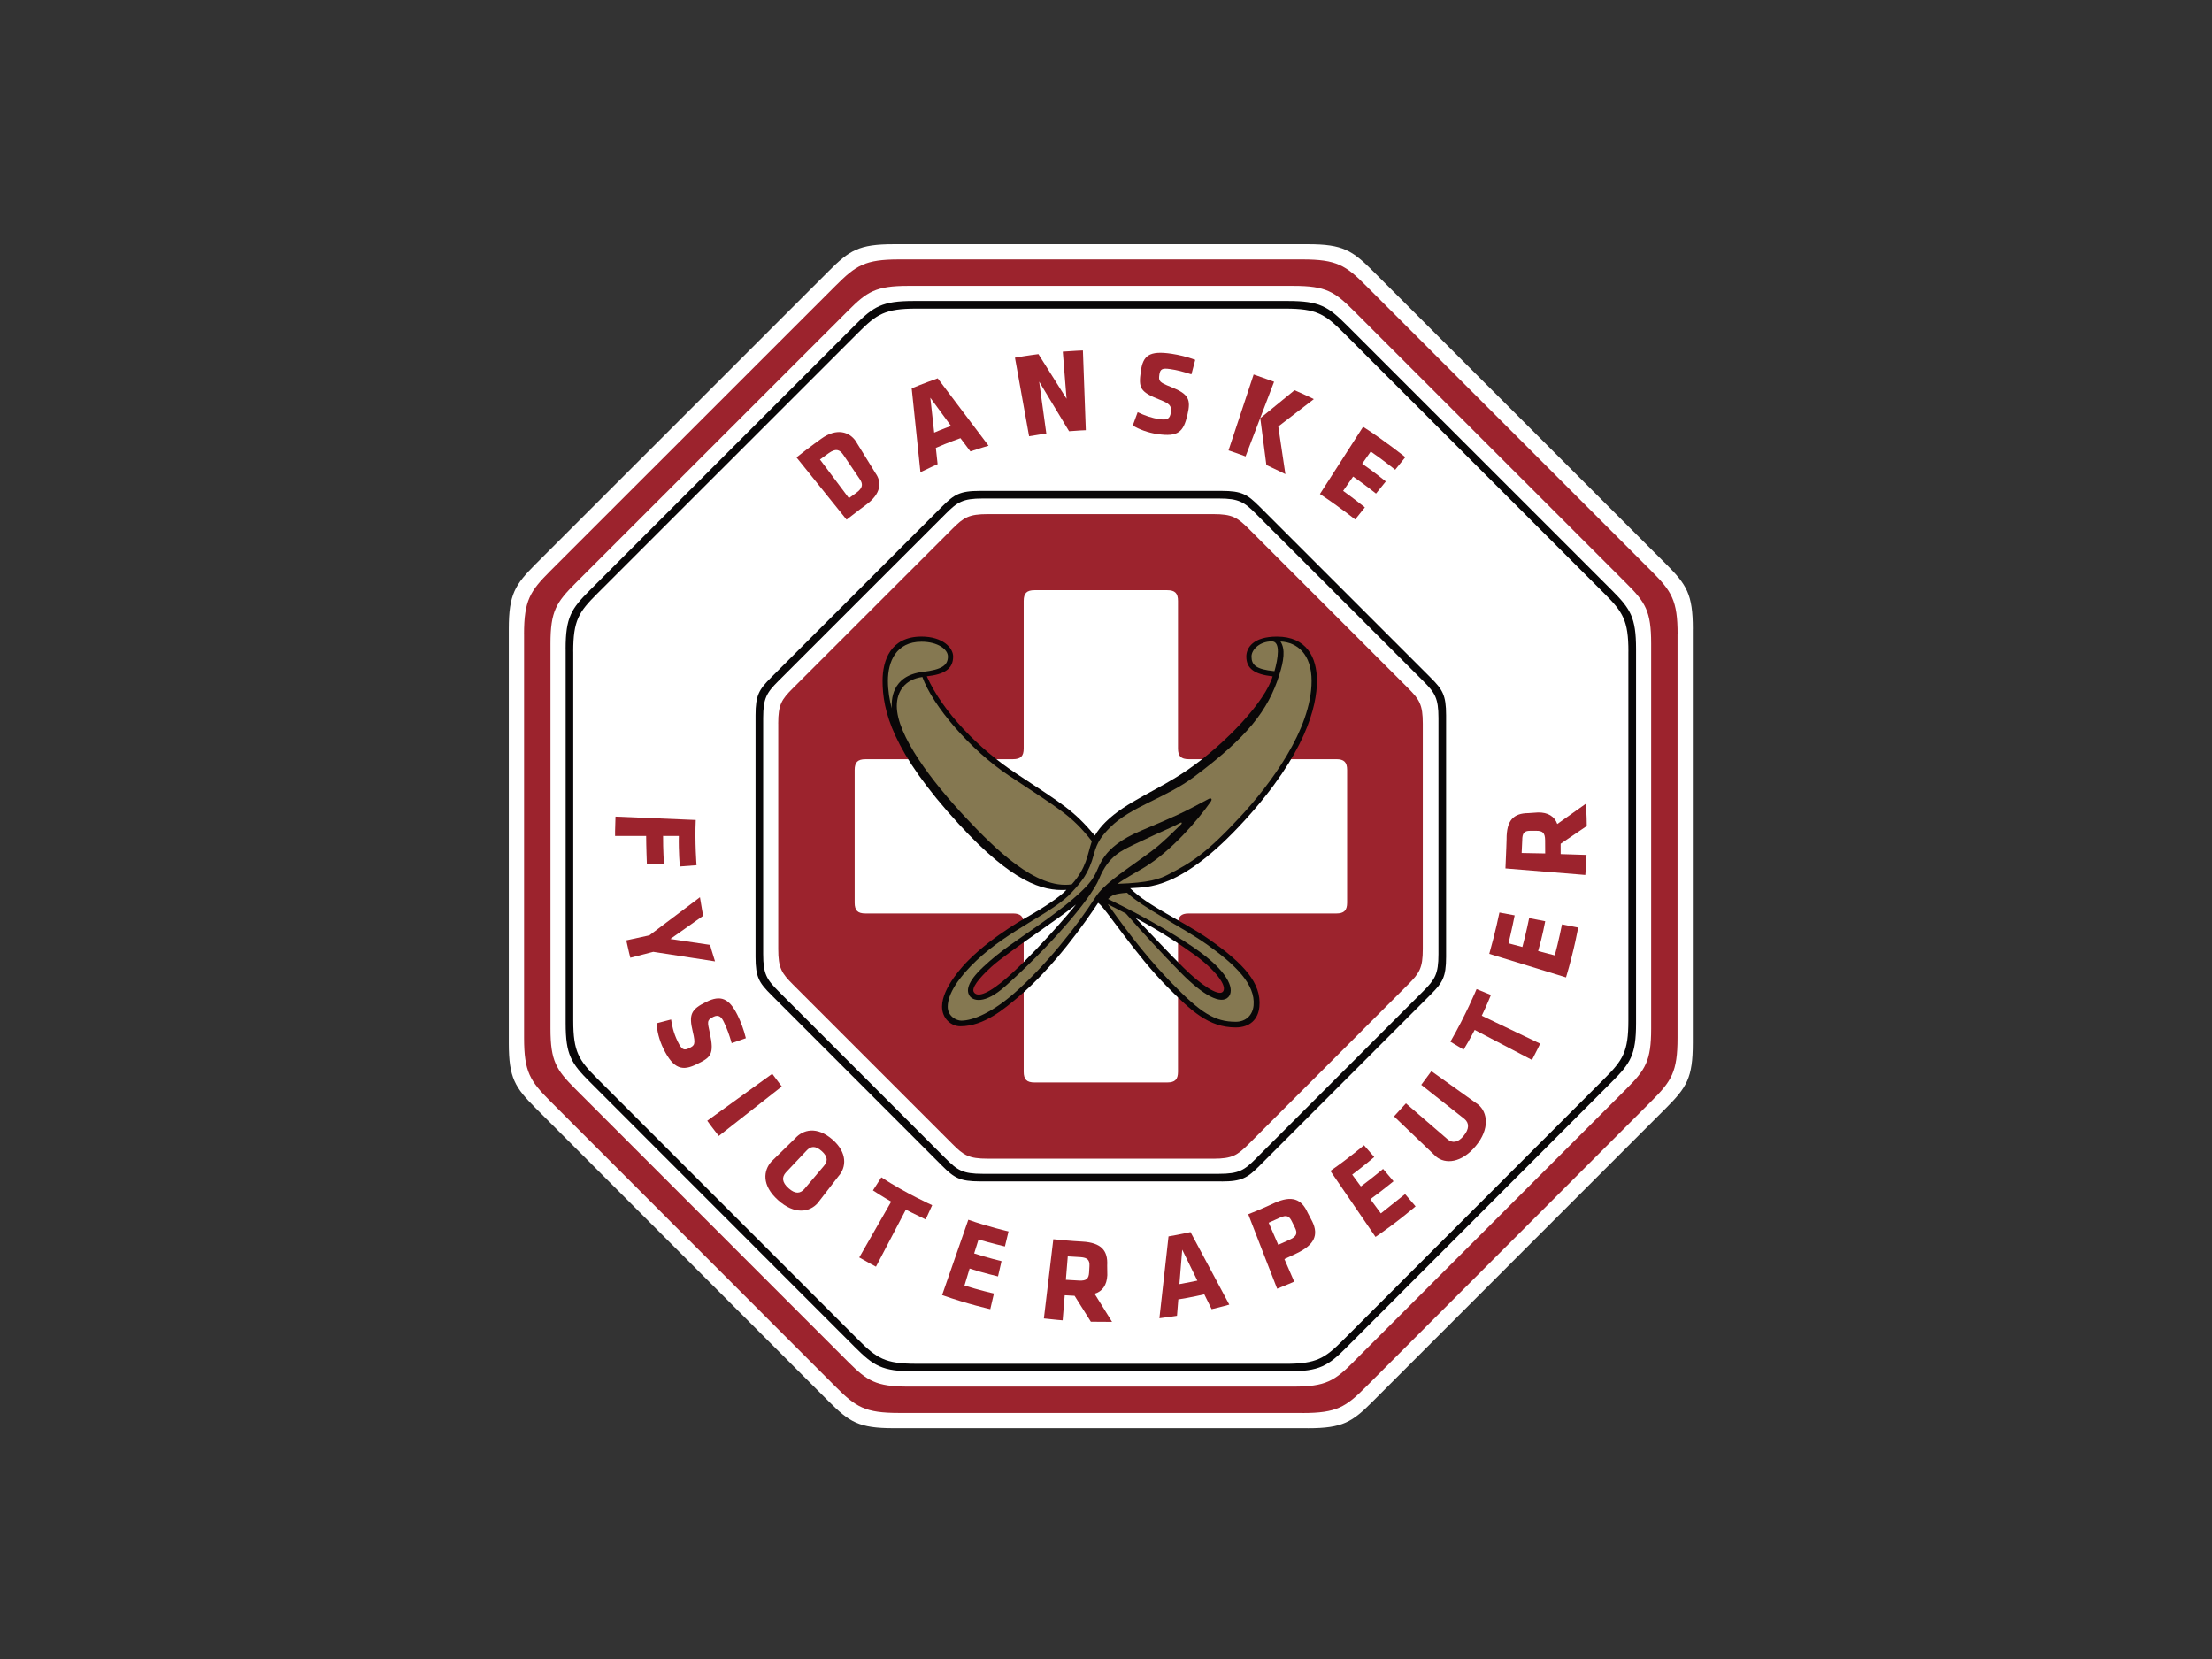
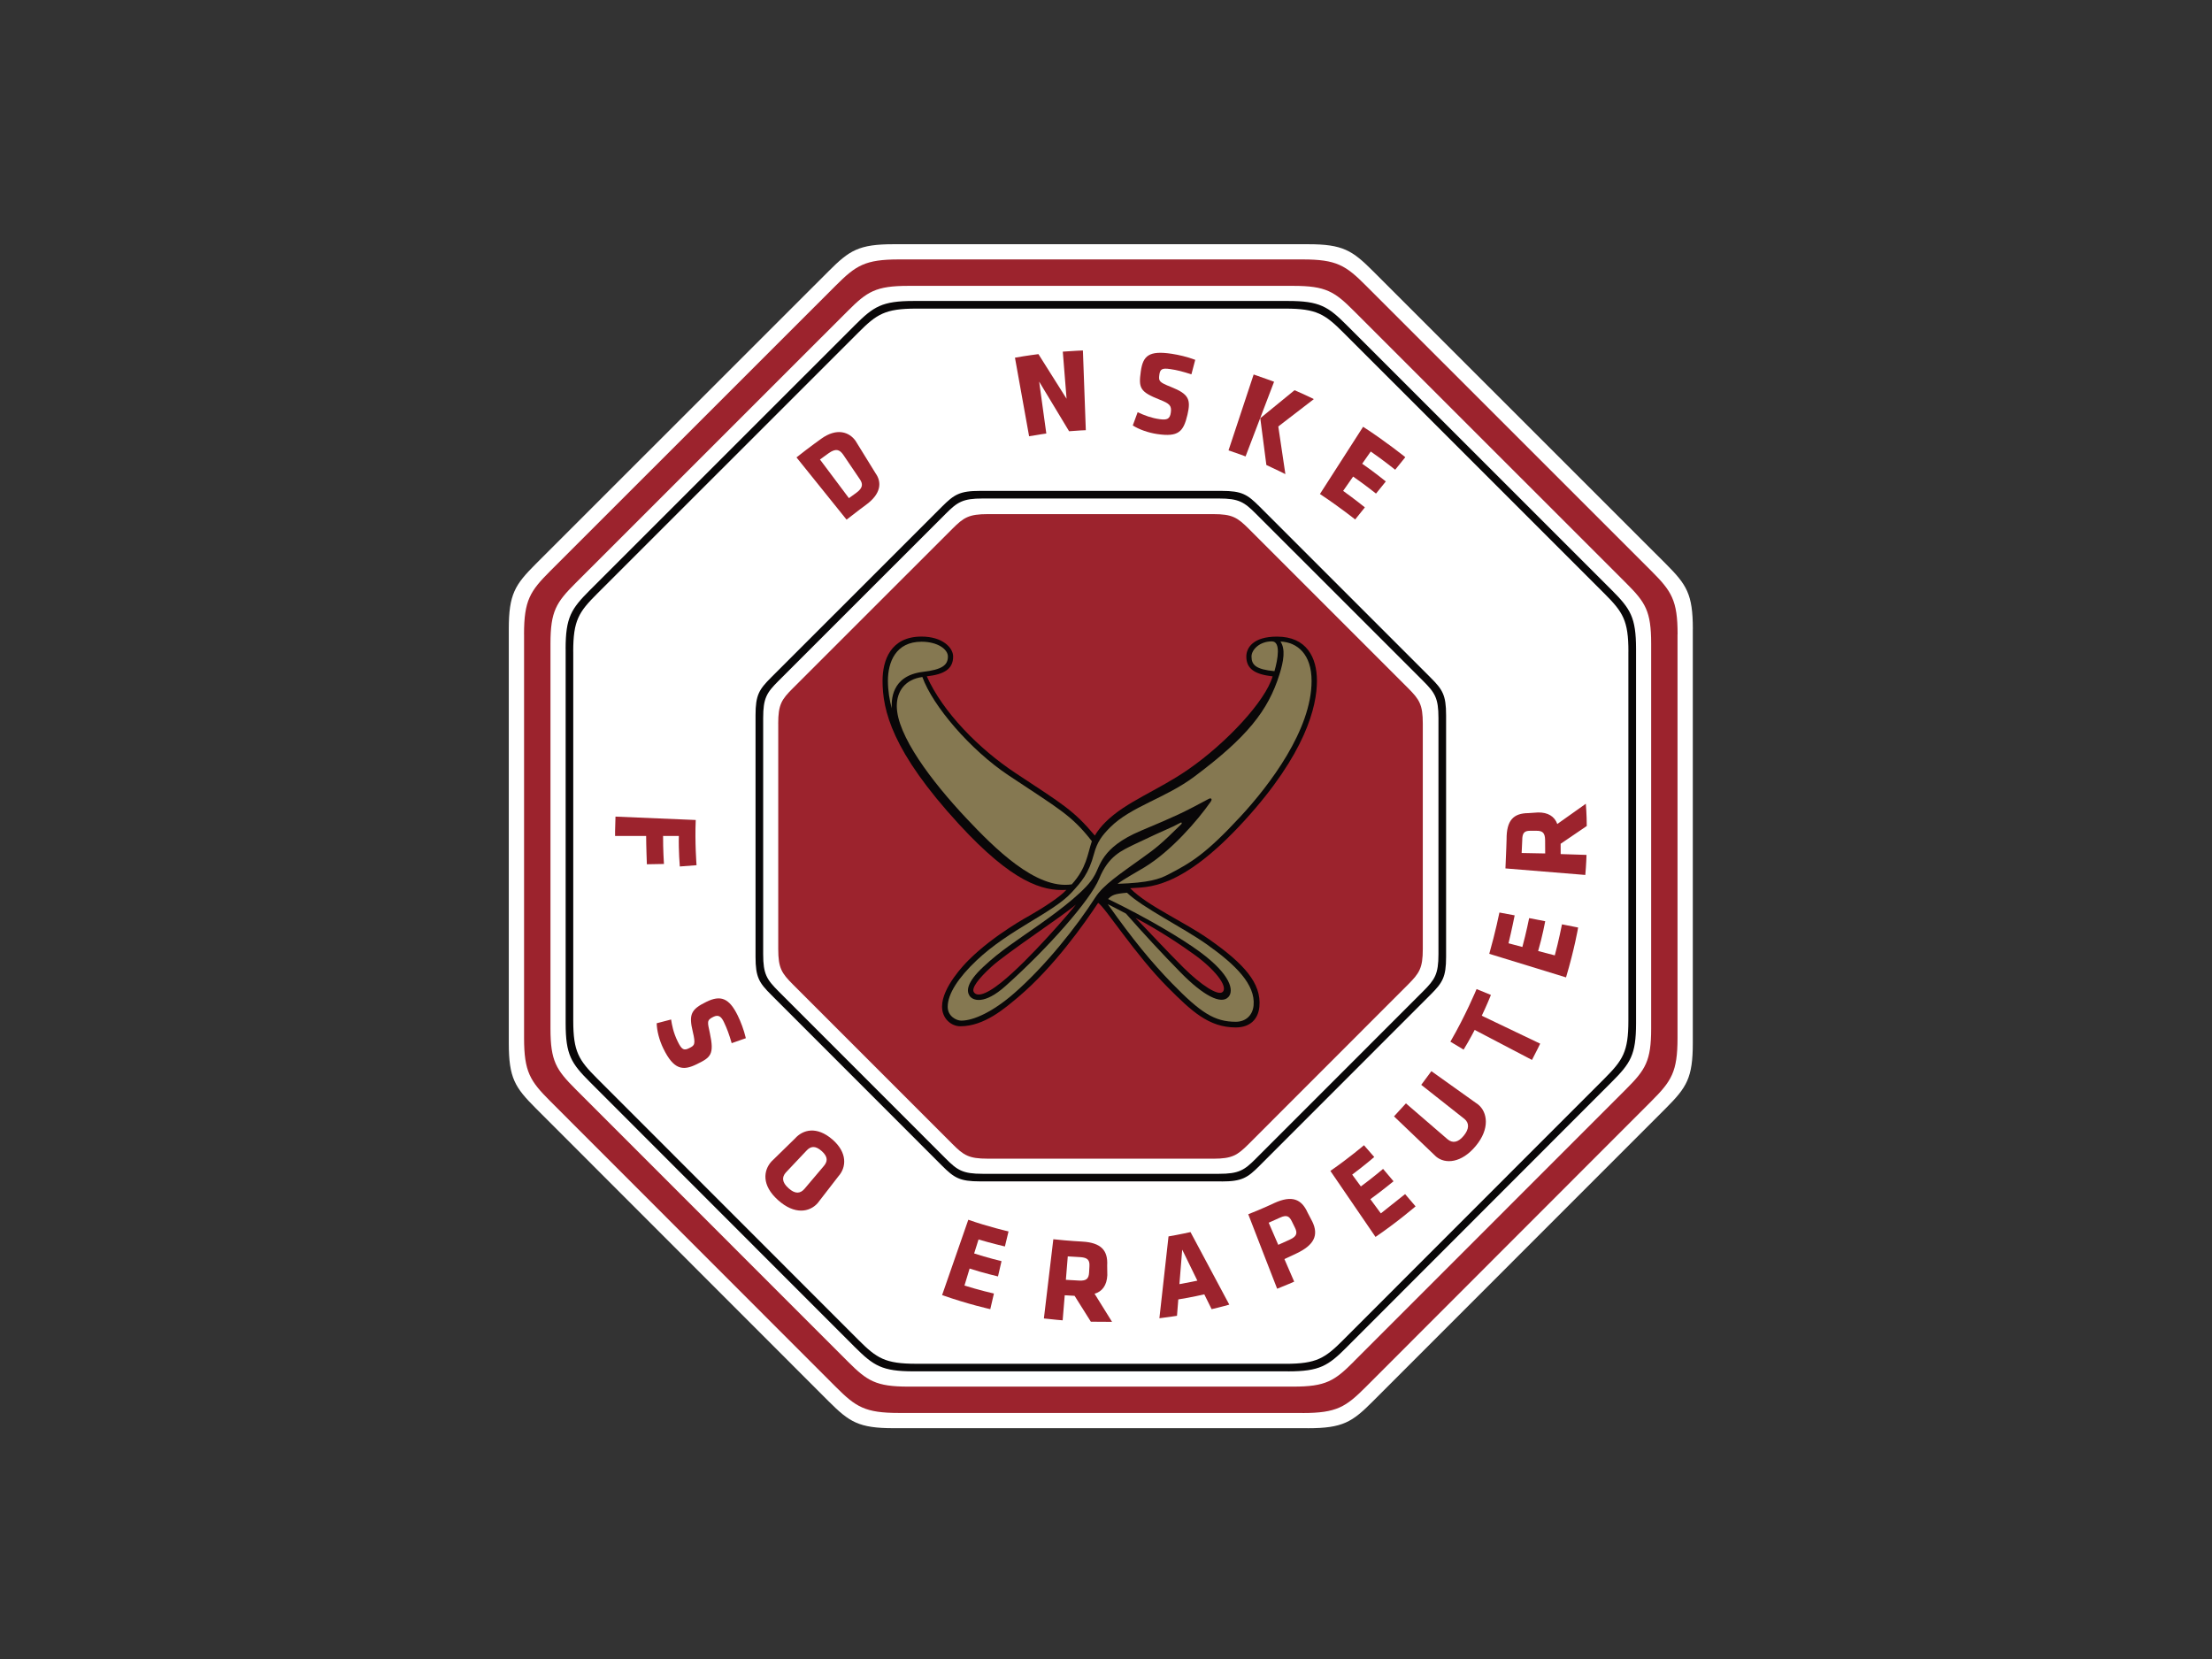
<svg xmlns="http://www.w3.org/2000/svg" xmlns:xlink="http://www.w3.org/1999/xlink" version="1.1" id="Lag_1" x="0px" y="0px" viewBox="0 0 640 480" style="enable-background:new 0 0 640 480;" xml:space="preserve">
  <rect x="0" y="0" width="640" height="480" fill="#333333" stroke="none" />
  <style type="text/css">
	.st0{clip-path:url(#SVGID_2_);fill:#FFFFFF;}
	.st1{clip-path:url(#SVGID_2_);fill:#9C232D;}
	.st2{clip-path:url(#SVGID_2_);fill:#090708;}
	.st3{clip-path:url(#SVGID_2_);fill:#857851;}
</style>
  <g>
    <defs>
      <rect id="SVGID_1_" x="147.22" y="70.66" width="342.56" height="342.56" />
    </defs>
    <clipPath id="SVGID_2_">
      <use xlink:href="#SVGID_1_" style="overflow:visible;" />
    </clipPath>
    <path class="st0" d="M397.24,405.42L482,320.63c5.99-6.01,7.78-8.72,7.78-18.83V181.99h0.01c0-10.1-1.79-12.81-7.77-18.81   c0,0-81.24-81.21-84.77-84.74c-6-5.99-8.71-7.78-18.82-7.78H258.58c-10.11,0-12.82,1.78-18.82,7.79   c-3.53,3.53-84.77,84.74-84.77,84.74c-5.99,6.01-7.78,8.71-7.78,18.82h0v119.81c0,10.11,1.79,12.81,7.79,18.82l84.75,84.8   c6,5.99,8.71,7.78,18.82,7.78h119.83v0.01c10.11,0,12.82-1.78,18.82-7.79V405.42z" />
    <path class="st1" d="M395.22,401.24c-5.84,5.85-8.48,7.59-18.33,7.59v-0.02H260.12c-9.85,0-12.49-1.72-18.33-7.57l-82.58-82.63   c-5.84-5.84-7.58-8.48-7.58-18.33V183.54h-0.01c0-9.85,1.74-12.48,7.58-18.33c0,0,79.14-79.13,82.59-82.56   c5.85-5.85,8.48-7.59,18.33-7.59h116.76c9.85,0,12.49,1.73,18.33,7.58c3.45,3.44,82.58,82.56,82.58,82.56   c5.85,5.85,7.59,8.49,7.59,18.33h-0.02v116.76c0,9.84-1.73,12.48-7.57,18.32L395.22,401.24L395.22,401.24z M391.7,393.93   l78.8-78.83c5.57-5.58,7.23-8.1,7.23-17.5V186.21c0-9.4-1.65-11.92-7.23-17.49c0,0-75.51-75.5-78.8-78.78   c-5.57-5.58-8.1-7.23-17.49-7.23H262.8c-9.4,0-11.92,1.66-17.49,7.24c-3.28,3.28-78.8,78.78-78.8,78.78   c-5.58,5.58-7.24,8.11-7.24,17.5v111.39c0,9.4,1.67,11.91,7.24,17.49l78.8,78.83c5.58,5.58,8.09,7.25,17.49,7.25h111.4   c9.4,0,11.92-1.65,17.49-7.23V393.93z" />
    <path class="st2" d="M466.32,170.73c0,0-73.44-73.42-76.63-76.61c-5.42-5.43-7.87-7.04-17.02-7.04v0H264.34   c-9.15,0-11.59,1.61-17.02,7.04c-3.19,3.19-76.63,76.61-76.63,76.61c-5.42,5.43-7.04,7.88-7.04,17.01h0.01v108.32   c0,9.14,1.61,11.58,7.04,17.02l76.62,76.66c5.43,5.41,7.87,7.03,17.02,7.03h108.34v0.01c9.15,0,11.6-1.61,17.02-7.04v-0.01   l76.61-76.67c5.44-5.43,7.05-7.86,7.05-17V187.74C473.35,178.61,471.74,176.16,466.32,170.73 M471.14,188.51V295.3   c0,9-1.59,11.42-6.93,16.77l-75.53,75.57v0.01c-5.34,5.35-7.76,6.94-16.76,6.94v-0.01H265.1c-9.01,0-11.42-1.59-16.76-6.93   l-75.54-75.58c-5.35-5.34-6.94-7.76-6.94-16.76V188.52h-0.01c0-9.01,1.59-11.42,6.94-16.76c0,0,72.4-72.39,75.55-75.53   c5.33-5.35,7.75-6.94,16.76-6.94H371.9c9.01,0,11.43,1.59,16.77,6.93c3.15,3.15,75.55,75.53,75.55,75.53   c5.34,5.35,6.93,7.76,6.93,16.77H471.14z" />
    <path class="st2" d="M413.86,196c0,0-47.39-47.38-49.43-49.43c-3.51-3.5-5.08-4.54-10.99-4.54h-69.88c-5.9,0-7.49,1.05-11,4.54   c-2.04,2.05-49.44,49.43-49.44,49.43c-3.5,3.5-4.52,5.08-4.52,10.96v69.89c0,5.89,1.03,7.48,4.53,10.98l49.43,49.45   c3.51,3.5,5.1,4.53,11,4.53h69.88v0.02c5.91,0,7.48-1.05,10.99-4.54v-0.01l49.43-49.45c3.5-3.5,4.54-5.09,4.54-10.98v-69.89   C418.4,201.07,417.37,199.5,413.86,196 M416.19,207.75v68.33c0,5.77-1.02,7.31-4.44,10.74l-48.35,48.36v0.01   c-3.41,3.42-4.96,4.43-10.73,4.43h-68.34c-5.77,0-7.32-1.01-10.74-4.45l-48.34-48.36c-3.42-3.44-4.44-4.97-4.44-10.74v-68.33   c0-5.77,1.01-7.31,4.43-10.73c0,0,46.33-46.32,48.35-48.33c3.42-3.43,4.97-4.45,10.74-4.45h68.34v0c5.77,0,7.32,1.02,10.73,4.44   c2.02,2.02,48.35,48.34,48.35,48.34C415.18,200.44,416.19,201.98,416.19,207.75L416.19,207.75z" />
    <path class="st1" d="M361.29,330.99l46.14-46.17c3.25-3.27,4.23-4.74,4.23-10.23v-65.22h0c0-5.51-0.98-6.98-4.23-10.25   c0,0-44.23-44.22-46.14-46.14c-3.28-3.26-4.75-4.23-10.25-4.23h-65.24c-5.5,0-6.98,0.98-10.24,4.24   c-1.91,1.92-46.15,46.13-46.15,46.13c-3.28,3.27-4.25,4.74-4.25,10.25h0.01v65.22c0,5.49,0.97,6.97,4.24,10.24l46.15,46.16   c3.26,3.28,4.74,4.25,10.24,4.25h65.24v0.01C356.54,335.24,358.01,334.26,361.29,330.99" />
    <path class="st1" d="M178.08,236.27l23.22,0.98c-0.29,6.44,0.23,13.08,0.23,13.08l-4.84,0.37c0,0-0.39-4.49-0.28-8.83l-4.56-0.01   c-0.03,3.87,0.25,8.11,0.25,8.11l-4.94,0.09c0,0-0.21-5.47-0.21-8.19h-8.99C177.94,241.86,177.94,240.16,178.08,236.27" />
-     <path class="st1" d="M189.01,275.39l-6.64,1.71c0,0-0.61-2.36-1.17-5.03l6.69-1.46l14.63-11.01c0.41,2.71,0.93,5.36,0.93,5.36   l-9.5,6.71l11.5,1.71c0,0,0.57,2.15,1.43,4.77L189.01,275.39z" />
    <path class="st1" d="M191.91,303.34c-1.16-2.38-1.86-5.13-1.91-7.28l4.17-1.09c0.24,1.53,0.61,3.72,1.92,6.39   c1.16,2.38,1.8,2.67,3.33,1.89c1.51-0.76,1.92-1.02,1.02-4.76c-1.2-4.97-0.51-6.46,3.92-8.62c4.1-2.02,6.59-1.15,9.08,3.94   c0.88,1.8,1.75,4.05,2.36,6.57l-4.1,1.44c-0.74-2.55-1.32-4.13-2.2-5.99c-0.78-1.7-1.6-2.36-3.11-1.62   c-1.98,0.98-1.69,1.47-1.01,4.67c1.33,6.21,0.29,7.04-3.75,9.01C197.59,309.89,194.93,309.55,191.91,303.34" />
-     <path class="st1" d="M204.63,324.26l18.8-13.58l2.76,3.68l-18.22,14.3C207.98,328.67,206.07,326.28,204.63,324.26" />
    <path class="st1" d="M236.55,348.13c-2.33,2.59-6.65,3.41-11.45-0.91c-4.8-4.3-4.22-8.56-1.92-11.14l6.85-6.69   c2.3-2.58,6.28-3.61,10.79,0.28c4.42,3.82,4.08,8.07,1.77,10.65L236.55,348.13z M238.26,337.48c1.19-1.35,1.42-2.69-0.49-4.42   c-1.92-1.72-3.27-1.42-4.46-0.11l-5.94,6.29c-1.19,1.34-1.15,2.84,0.79,4.56c1.92,1.73,3.38,1.55,4.56,0.22L238.26,337.48z" />
-     <path class="st1" d="M262.09,349.99l-8.65,16.5c0,0-2.51-1.32-4.83-2.67l9.24-16.15c0,0-2.71-1.56-5.28-3.25l2.43-3.78   c6.98,4.58,14.71,8.06,14.71,8.06l-1.89,4.12C265,351.47,262.09,349.99,262.09,349.99" />
    <path class="st1" d="M272.58,374.71l7.58-21.8c5.71,2.02,11.64,3.38,11.64,3.38l-1.05,4.35c0,0-3.8-0.89-7.63-2.02l-1.27,4.04   c3.71,1.22,7.92,2.23,7.92,2.23l-1.02,4.42c0,0-4.29-1-8.21-2.28l-1.49,4.92c4.01,1.26,8.52,2.32,8.52,2.32l-1.05,4.51   C286.52,378.77,280.29,377.43,272.58,374.71" />
    <path class="st1" d="M310.91,374.92l-2.85-0.16l-0.6,7.25c0,0-2.68-0.21-5.43-0.54l2.73-22.92c4.64,0.5,8.38,0.68,8.38,0.68   c5.53,0.32,7.45,2.62,7.2,6.91l0.04,2.82c-0.13,2.87-1.45,4.73-3.69,5.35l5.06,8.14c0,0-3.23-0.01-6.13-0.04L310.91,374.92z    M315.21,366.34c0.1-1.72-0.51-2.47-2.6-2.61l-3.67-0.22l-0.55,6.78l3.84,0.22c2.19,0.12,2.78-0.63,2.88-2.34L315.21,366.34z" />
    <path class="st1" d="M451.54,244.13l0.01,2.98l7.48,0.24c0,0-0.09,2.98-0.35,5.8l-23.11-1.89c0.22-4.64,0.33-8.39,0.33-8.39   c-0.04-5.54,2-7.58,6.29-7.61l2.81-0.19c2.86-0.05,4.8,1.15,5.57,3.34l8.26-5.86c0,0,0.27,3.23,0.27,6.44L451.54,244.13z    M442.71,240.37c-1.72,0-2.28,0.68-2.28,2.77l-0.17,3.66l6.81,0.13l-0.02-3.84c-0.02-2.19-0.8-2.73-2.52-2.72H442.71z" />
    <path class="st1" d="M355.67,377.47c0,0-2.44,0.7-5.11,1.31l-2.12-4.29c0,0-3.79,0.89-7.52,1.47l-0.38,4.74c0,0-2.4,0.38-5.09,0.71   l2.64-23.68c3.18-0.54,6.36-1.25,6.36-1.25L355.67,377.47z M341.24,371.54c2.5-0.44,5.19-1.01,5.19-1.01l-4.38-8.97L341.24,371.54z   " />
    <path class="st1" d="M375.04,362.69l-3.42,1.6l2.83,6.53c0,0-2.37,1.06-4.93,2.05c-0.03,0-8.36-21.55-8.36-21.55   c4.29-1.68,7.55-3.25,7.55-3.25c5.06-2.3,7.86-1.17,9.62,2.77l1.37,2.62C381.56,357.34,380.3,360.22,375.04,362.69 M373.79,353.42   c-0.73-1.51-1.47-2.02-3.42-1.13l-3.3,1.48l2.77,6.4l3.38-1.53c2.06-0.95,2.19-1.93,1.45-3.43L373.79,353.42z" />
    <path class="st1" d="M397.98,357.88l-13.06-19.1c5.32-3.68,9.72-7.43,9.72-7.43l2.97,3.41c0,0-2.83,2.45-6.38,5.09l2.51,3.42   c3.08-2.24,6.43-5.07,6.43-5.07l3.02,3.58c0,0-3.19,2.62-6.7,5.18l3.03,4.11l7.02-5.58l3.03,3.55   C409.55,349.04,404.42,353.49,397.98,357.88" />
    <path class="st1" d="M414.14,309.92l13.57,9.68c2.68,2.22,3.41,7-0.73,11.97c-4.12,4.96-8.8,5.3-11.47,3.08L403.33,323l3.45-3.76   l12.05,10.39c1.42,1.18,3,0.99,4.64-0.99c1.65-1.98,1.67-3.7,0.25-4.89l-12.51-9.87L414.14,309.92z" />
    <path class="st1" d="M428.72,293.88l16.9,8.08c0,0-1.08,2.27-2.37,4.71l-16.58-8.68c0,0-1.42,2.78-3.2,5.7l-3.83-2.3   c4.37-7.5,7.58-15.22,7.58-15.22l4.15,1.7C430.16,290.9,428.72,293.88,428.72,293.88" />
    <path class="st1" d="M453.1,282.79l-22.21-6.82c1.8-6.31,2.94-11.95,2.94-11.95l4.41,0.82c0,0-0.85,4.29-1.78,8.08l4.01,1.07   c1.12-4.14,1.96-8.35,1.96-8.35l4.65,0.9c0,0-0.82,4.45-2.05,8.62l4.82,1.26c1.11-4.06,2.08-8.98,2.08-8.98l4.67,0.92   C456.61,268.38,455.55,274.57,453.1,282.79" />
    <path class="st1" d="M250.5,146.11c0,0-2.72,1.99-5.56,4.24l-14.49-18.01c3.94-3.13,7.15-5.39,7.15-5.39   c4.57-3.29,8.14-1.92,9.93,0.59l5.82,9.43C255.11,139.45,255.05,142.82,250.5,146.11 M243.96,131.54c-1.04-1.46-2.11-1.9-4.21-0.41   l-2.51,1.82l8.38,11.18l2.08-1.5c2.08-1.51,2.02-2.67,0.97-4.13L243.96,131.54z" />
-     <path class="st1" d="M286.02,128.96c0,0-2.68,0.77-5.26,1.64l-2.87-3.82c0,0-3.66,1.27-7.12,2.81l0.51,4.71c0,0-2.4,1.06-4.97,2.32   l-2.53-24.26c3.06-1.31,7.53-2.9,7.53-2.9L286.02,128.96z M270.29,125.17c2.25-0.99,4.87-1.92,4.87-1.92l-5.99-8.18L270.29,125.17z   " />
    <path class="st1" d="M300.66,110.41l2.07,15.02c0,0-2.32,0.32-4.98,0.79l-4.09-22.73c3.53-0.63,6.79-1.03,6.79-1.03l8.14,12.91   l-1.09-13.63c3.01-0.23,5.82-0.34,5.82-0.34l0.84,23.07c0,0-2.37,0.08-4.84,0.3L300.66,110.41z" />
    <path class="st1" d="M334.84,125.59c-2.61-0.38-5.29-1.34-7.09-2.49l1.41-3.84c1.97,0.94,4.02,1.7,6.37,2.02   c2.17,0.3,2.97-0.06,3.23-1.96c0.28-2.03-0.47-2.58-3.14-3.65c-5.76-2.29-6.25-3.32-5.55-8.22c0.63-4.52,2.34-6.1,9-5.08   c1.97,0.31,4.31,0.82,6.75,1.74l-1.11,4.2c-2.52-0.81-4.16-1.25-6.19-1.53c-2.28-0.33-2.87,0.01-3.09,1.68   c-0.25,1.83-0.04,2.14,3.41,3.51c5.14,2.05,5.75,3.62,4.73,8.01C342.4,125,340.9,126.47,334.84,125.59" />
    <path class="st1" d="M362.72,108.35c3.05,1.05,5.91,2.1,5.91,2.1l-8.25,21.61c0,0-2.39-0.92-4.93-1.75L362.72,108.35z M364.64,121   l9.91-8.1c2.8,1.19,5.59,2.57,5.59,2.57l-10.29,7.92l2.05,13.79c0,0-3.05-1.53-5.5-2.64L364.64,121z" />
    <path class="st1" d="M381.9,142.93l12.49-19.45c6.53,4.21,12.21,8.8,12.21,8.8l-2.93,3.63c0,0-3.61-2.89-7.07-5.27l-2.48,3.53   c3.27,2.23,6.84,5.13,6.84,5.13l-2.84,3.51c0,0-3.31-2.65-6.62-4.92l-2.89,4.14c3.22,2.29,6.29,4.77,6.29,4.77l-2.81,3.5   C392.09,150.3,387.61,146.71,381.9,142.93" />
-     <path class="st0" d="M293.09,219.66c2.23,0,3.1-0.88,3.1-3.09v-42.72c0-2.21,0.89-3.09,3.11-3.09h38.43c2.22,0,3.1,0.88,3.1,3.09   v42.72h0c0,2.21,0.88,3.09,3.11,3.09h42.72c2.21,0,3.1,0.88,3.1,3.1v0v38.43c0,2.21-0.89,3.1-3.1,3.1h-42.72   c-2.23,0-3.11,0.88-3.11,3.09h0v42.71c0,2.23-0.88,3.1-3.1,3.1h-0.01H299.3c-2.22,0-3.11-0.87-3.11-3.1v-42.71   c0-2.21-0.88-3.09-3.09-3.09h-42.72v0c-2.22,0-3.1-0.88-3.1-3.09v-0.01v-38.41c0-2.22,0.88-3.11,3.1-3.11H293.09z" />
    <path class="st2" d="M350.11,271.96c-7.69-5.44-17.99-9.75-23.13-14.97c0.13,0,0.26-0.02,0.4-0.03   c4.27-0.39,14.04,0.92,32.73-19.58c17.66-19.36,20.92-32.99,20.92-40.39c0-6.74-2.95-12.8-11.58-12.8c-6.85,0-8.85,3.23-8.85,5.76   c0,3.6,2.51,5.17,7.61,5.74c-2.08,7.18-13.43,19.34-24.46,26.97c-8.88,6.14-17.97,9.27-23.92,15.22c-1.22,1.21-2.24,2.48-3.06,3.87   c-6.23-7.38-9.18-8.98-22.96-18.09c-10.48-6.93-21-17.56-25.66-27.98c5.1-0.57,7.62-2.14,7.62-5.74c0-2.53-3.05-5.76-9.15-5.76   c-8.99,0-11.27,6.96-11.27,12.8c0,8.52,2.72,20.41,22.11,41.49c15.41,16.76,24.17,19.43,31.07,19c-1.69,1.92-6.45,5.05-10.71,7.48   c-0.01,0.01-10.27,5.52-17.57,12.84c-1.29,1.27-7.69,7.91-7.69,13.44c0,3.43,2.59,5.7,5.3,5.7c6.93,0,12.86-5.18,16.85-8.54   c10.17-8.58,19.12-21.27,23.01-27.16c1.98,1.17,10.69,14.98,20.21,24.49c6.77,6.78,11.77,11.55,19.62,11.55   c4.13,0,6.48-2.37,6.83-5.99C365.03,284.43,359.79,278.79,350.11,271.96 M289.71,284.25c-5.3,4.23-7.28,3.88-7.96,2.78   c-0.71-1.14,1.3-3.84,5.1-7.31c4.34-3.99,20.97-14.92,24.45-18.01C310.4,263,297.86,277.71,289.71,284.25 M353.77,286.98   c-1.26,1.26-6.13-1.83-11.42-7.08c-4.57-4.54-10.22-10.66-13.8-14.32c7.09,3.74,13.21,7.88,16.98,10.6   C351.27,280.29,355.4,285.35,353.77,286.98" />
    <path class="st3" d="M259.47,204.26c0,8.43,9.97,21.69,20.13,32.5c8.04,8.52,20.11,20.7,30.5,19.11c4.32-4.81,4.49-8.59,5.81-12.49   c-5.93-7.59-9.46-9.28-24.14-19.07c-11.05-7.35-21.94-20.13-24.9-28.43C261.91,196.55,259.47,199.95,259.47,204.26" />
    <path class="st3" d="M256.9,196.99c0,2.73,0.48,5.77,1.13,7.97c-0.13-2.11-0.27-9.43,8.94-10.56c5.58-0.66,7.29-1.92,7.29-4.46   c0-2.05-2.92-4.27-7.64-4.27C259.17,185.67,256.9,191.55,256.9,196.99" />
    <path class="st3" d="M320.6,260.11c11.25,5.43,21.46,11.51,26.67,15.37c8.91,6.59,9.8,11.19,8.15,12.98   c-2.12,2.33-7.36-0.51-13.72-6.97c-5.53-5.62-11.19-11.78-15.94-17.17c0,0.01-1.23-0.68-5.25-2.72   c7.3,10.32,12.59,16.73,18.56,22.89c8.36,8.58,12.35,11.14,18.49,11.14c2.85,0,4.88-1.86,5.14-4.73   c0.56-6.03-5.14-11.74-13.64-17.74c-6.74-4.76-18.52-10.56-22.98-14.86C322.43,258.59,321.73,258.99,320.6,260.11" />
    <path class="st3" d="M370.17,195.19c-3.27,10.42-9.33,18.09-24.61,29.51c-8.42,6.29-18.27,8.6-24.35,14.67   c-2.35,2.36-3.76,4.2-4.69,7.7c-1.52,5.72-3.61,8.03-6.46,11.15c-5.47,5.95-17.95,10.6-27.54,19.69   c-5.19,4.91-8.32,9.63-8.32,13.38c0,2.78,2.56,4.01,3.92,4.01c3.57,0,9.13-2.55,15.23-7.85c9.02-7.85,18.14-19.32,23.56-27.8   c2.3-3.6,7.07-6.75,13.72-11.53c3.63-2.61,5.04-3.61,11.18-9.69c0.21-0.26,0.1-0.58-0.21-0.41c-3.98,2.11-2.23,0.95-13.54,6.35   c-3.42,1.71-7.32,3.2-10.03,9.85c-2.5,6.13-14.91,20.2-27.13,31.09c-6.08,5.44-9.48,4.24-10.41,2.76c-0.8-1.29-0.99-3.68,4.05-8.37   c4.98-4.65,9.19-7.26,16.13-12.15c6.66-4.69,13.91-10.33,15.86-14.01c1.83-2.78,1.85-8.23,13.49-13.15   c10.68-4.51,11.7-4.97,19.69-9.24c0.63-0.36,1.17-0.05,0.58,0.81c-3.79,5.43-11.42,14.26-19.13,18.96   c-2.71,1.65-5.79,3.29-7.82,4.8c9.23-0.3,12.14-1.41,14.55-2.64c6.87-3.53,11.1-6.13,20.98-16.79   c8.45-9.12,20.61-25.13,20.61-39.28c0-7.72-4.11-11.18-9-11.4C371.97,187.82,371.41,191.28,370.17,195.19" />
    <path class="st3" d="M368.74,194.19c-5.33-0.52-6.64-1.77-6.64-4.25c0-1.94,2.32-4.37,5.88-4.37   C370.63,185.58,369.74,190.7,368.74,194.19" />
  </g>
</svg>